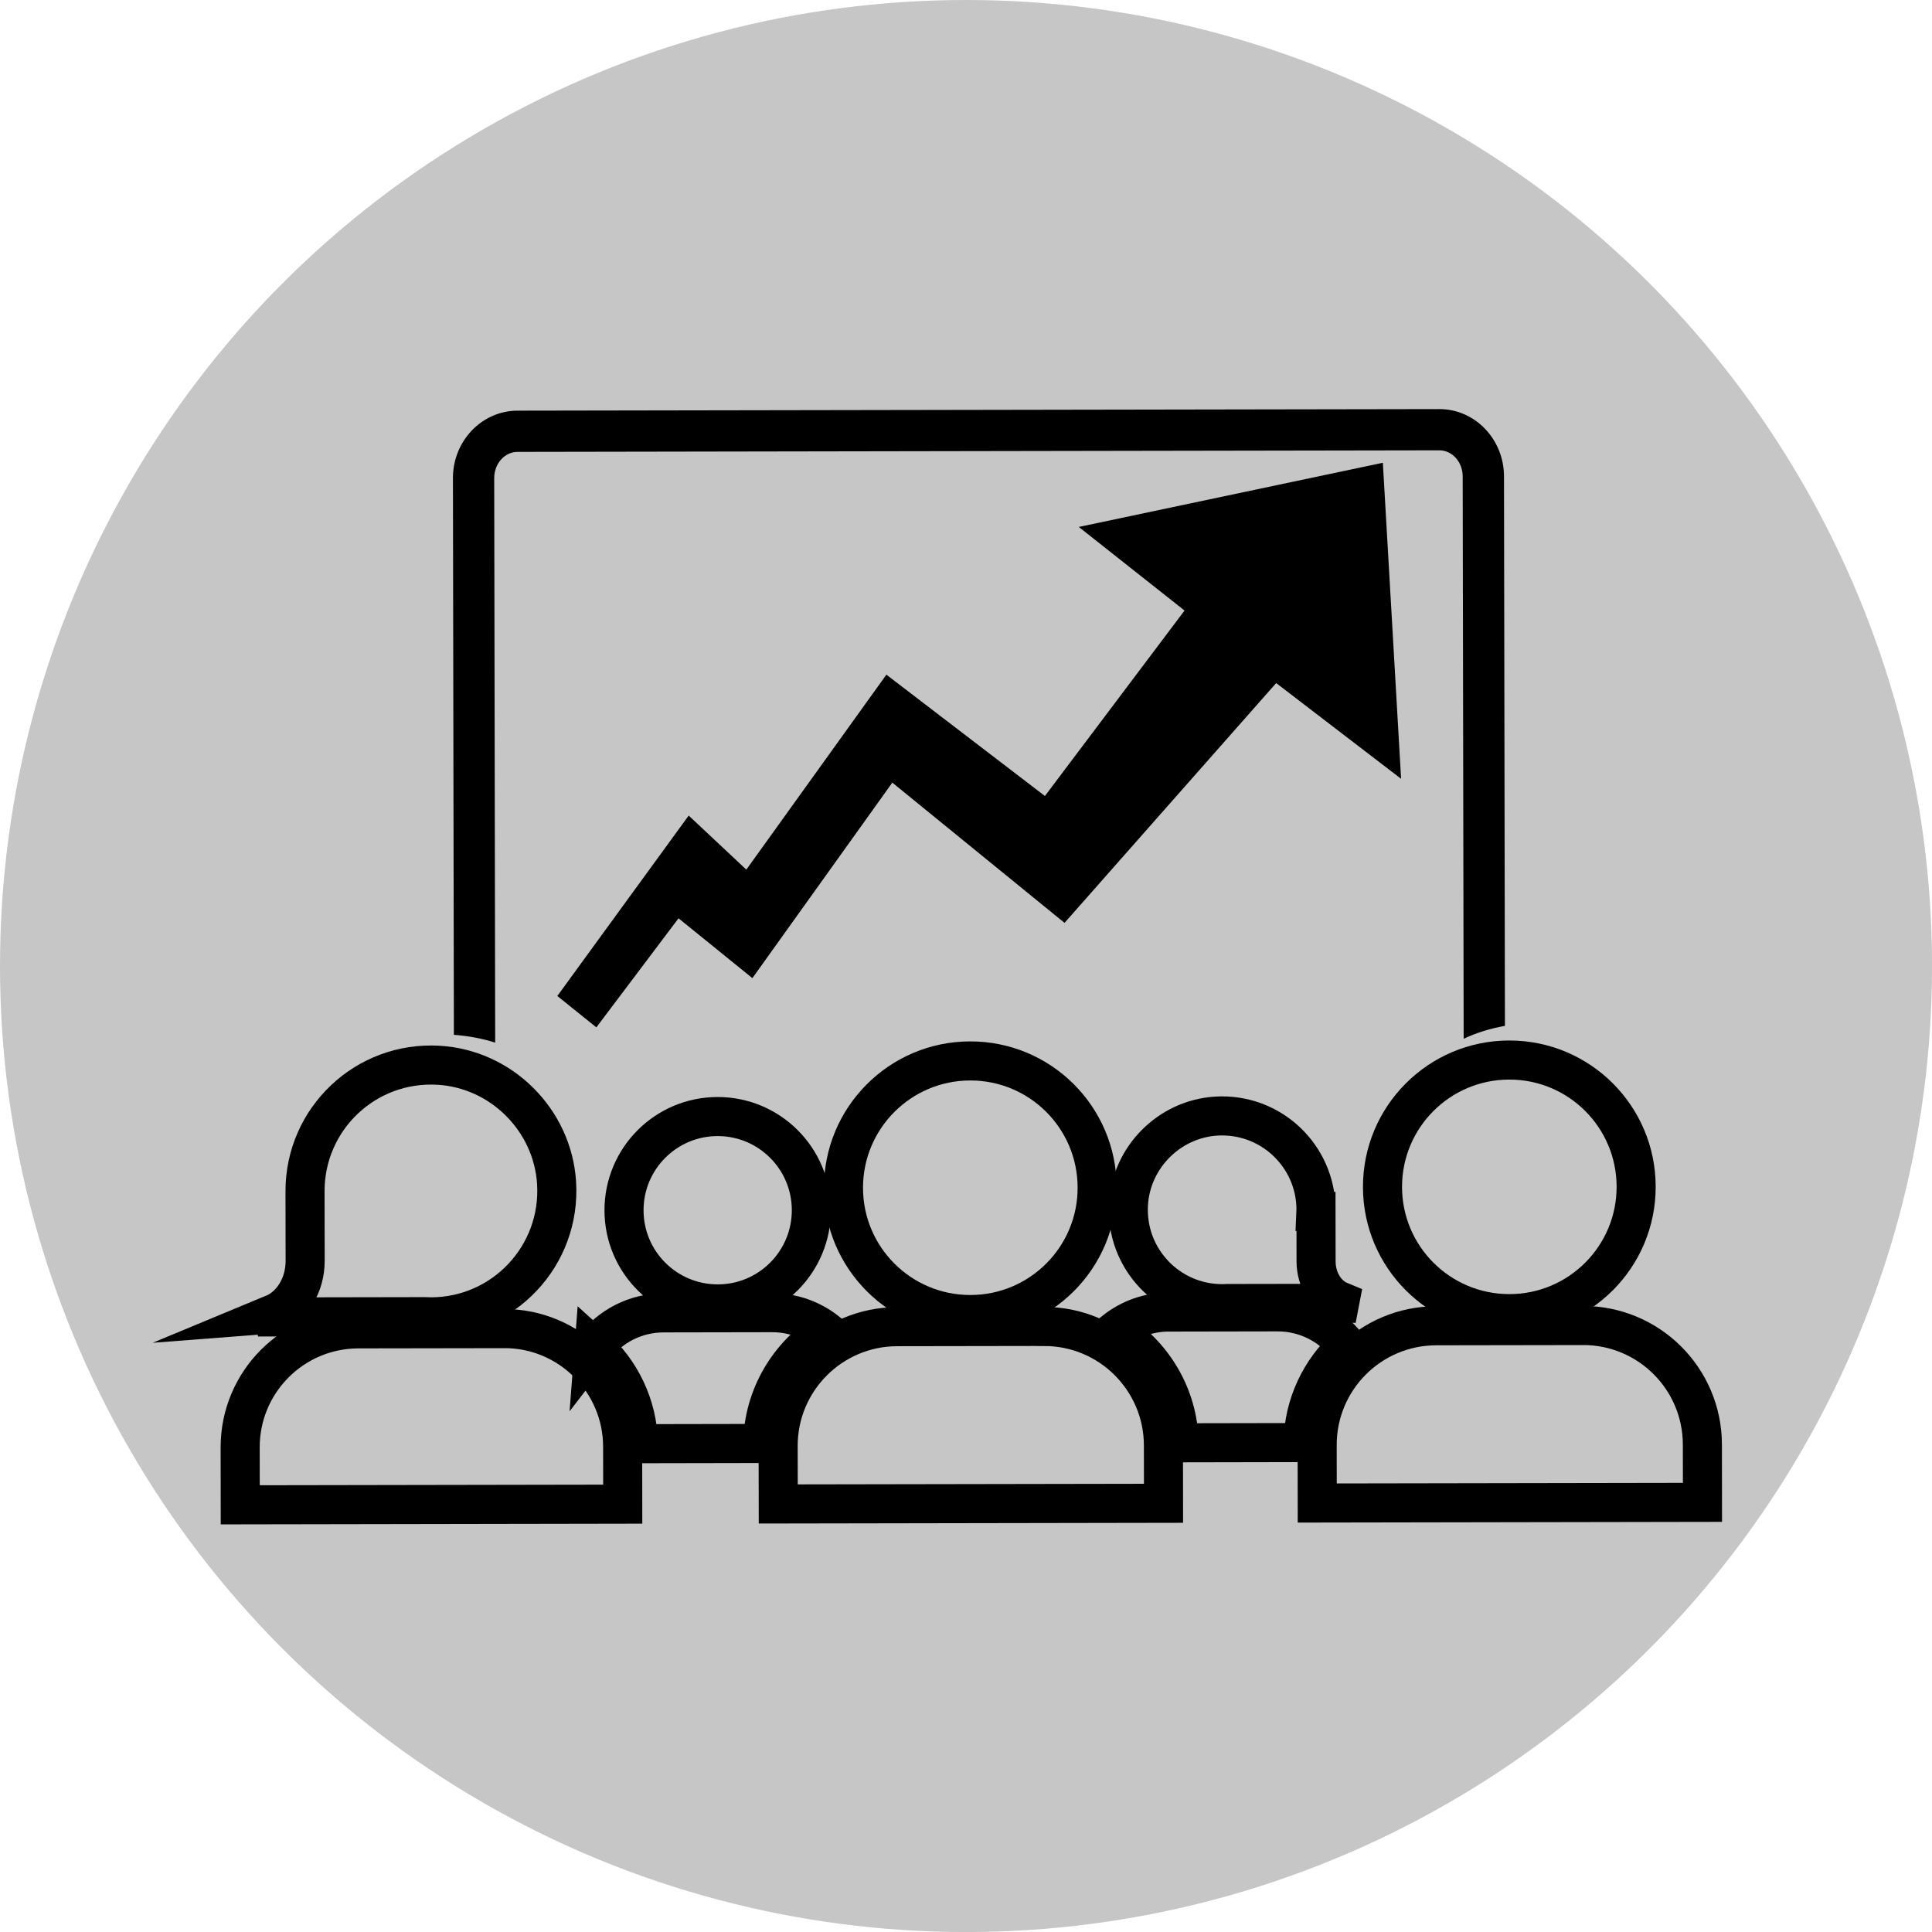
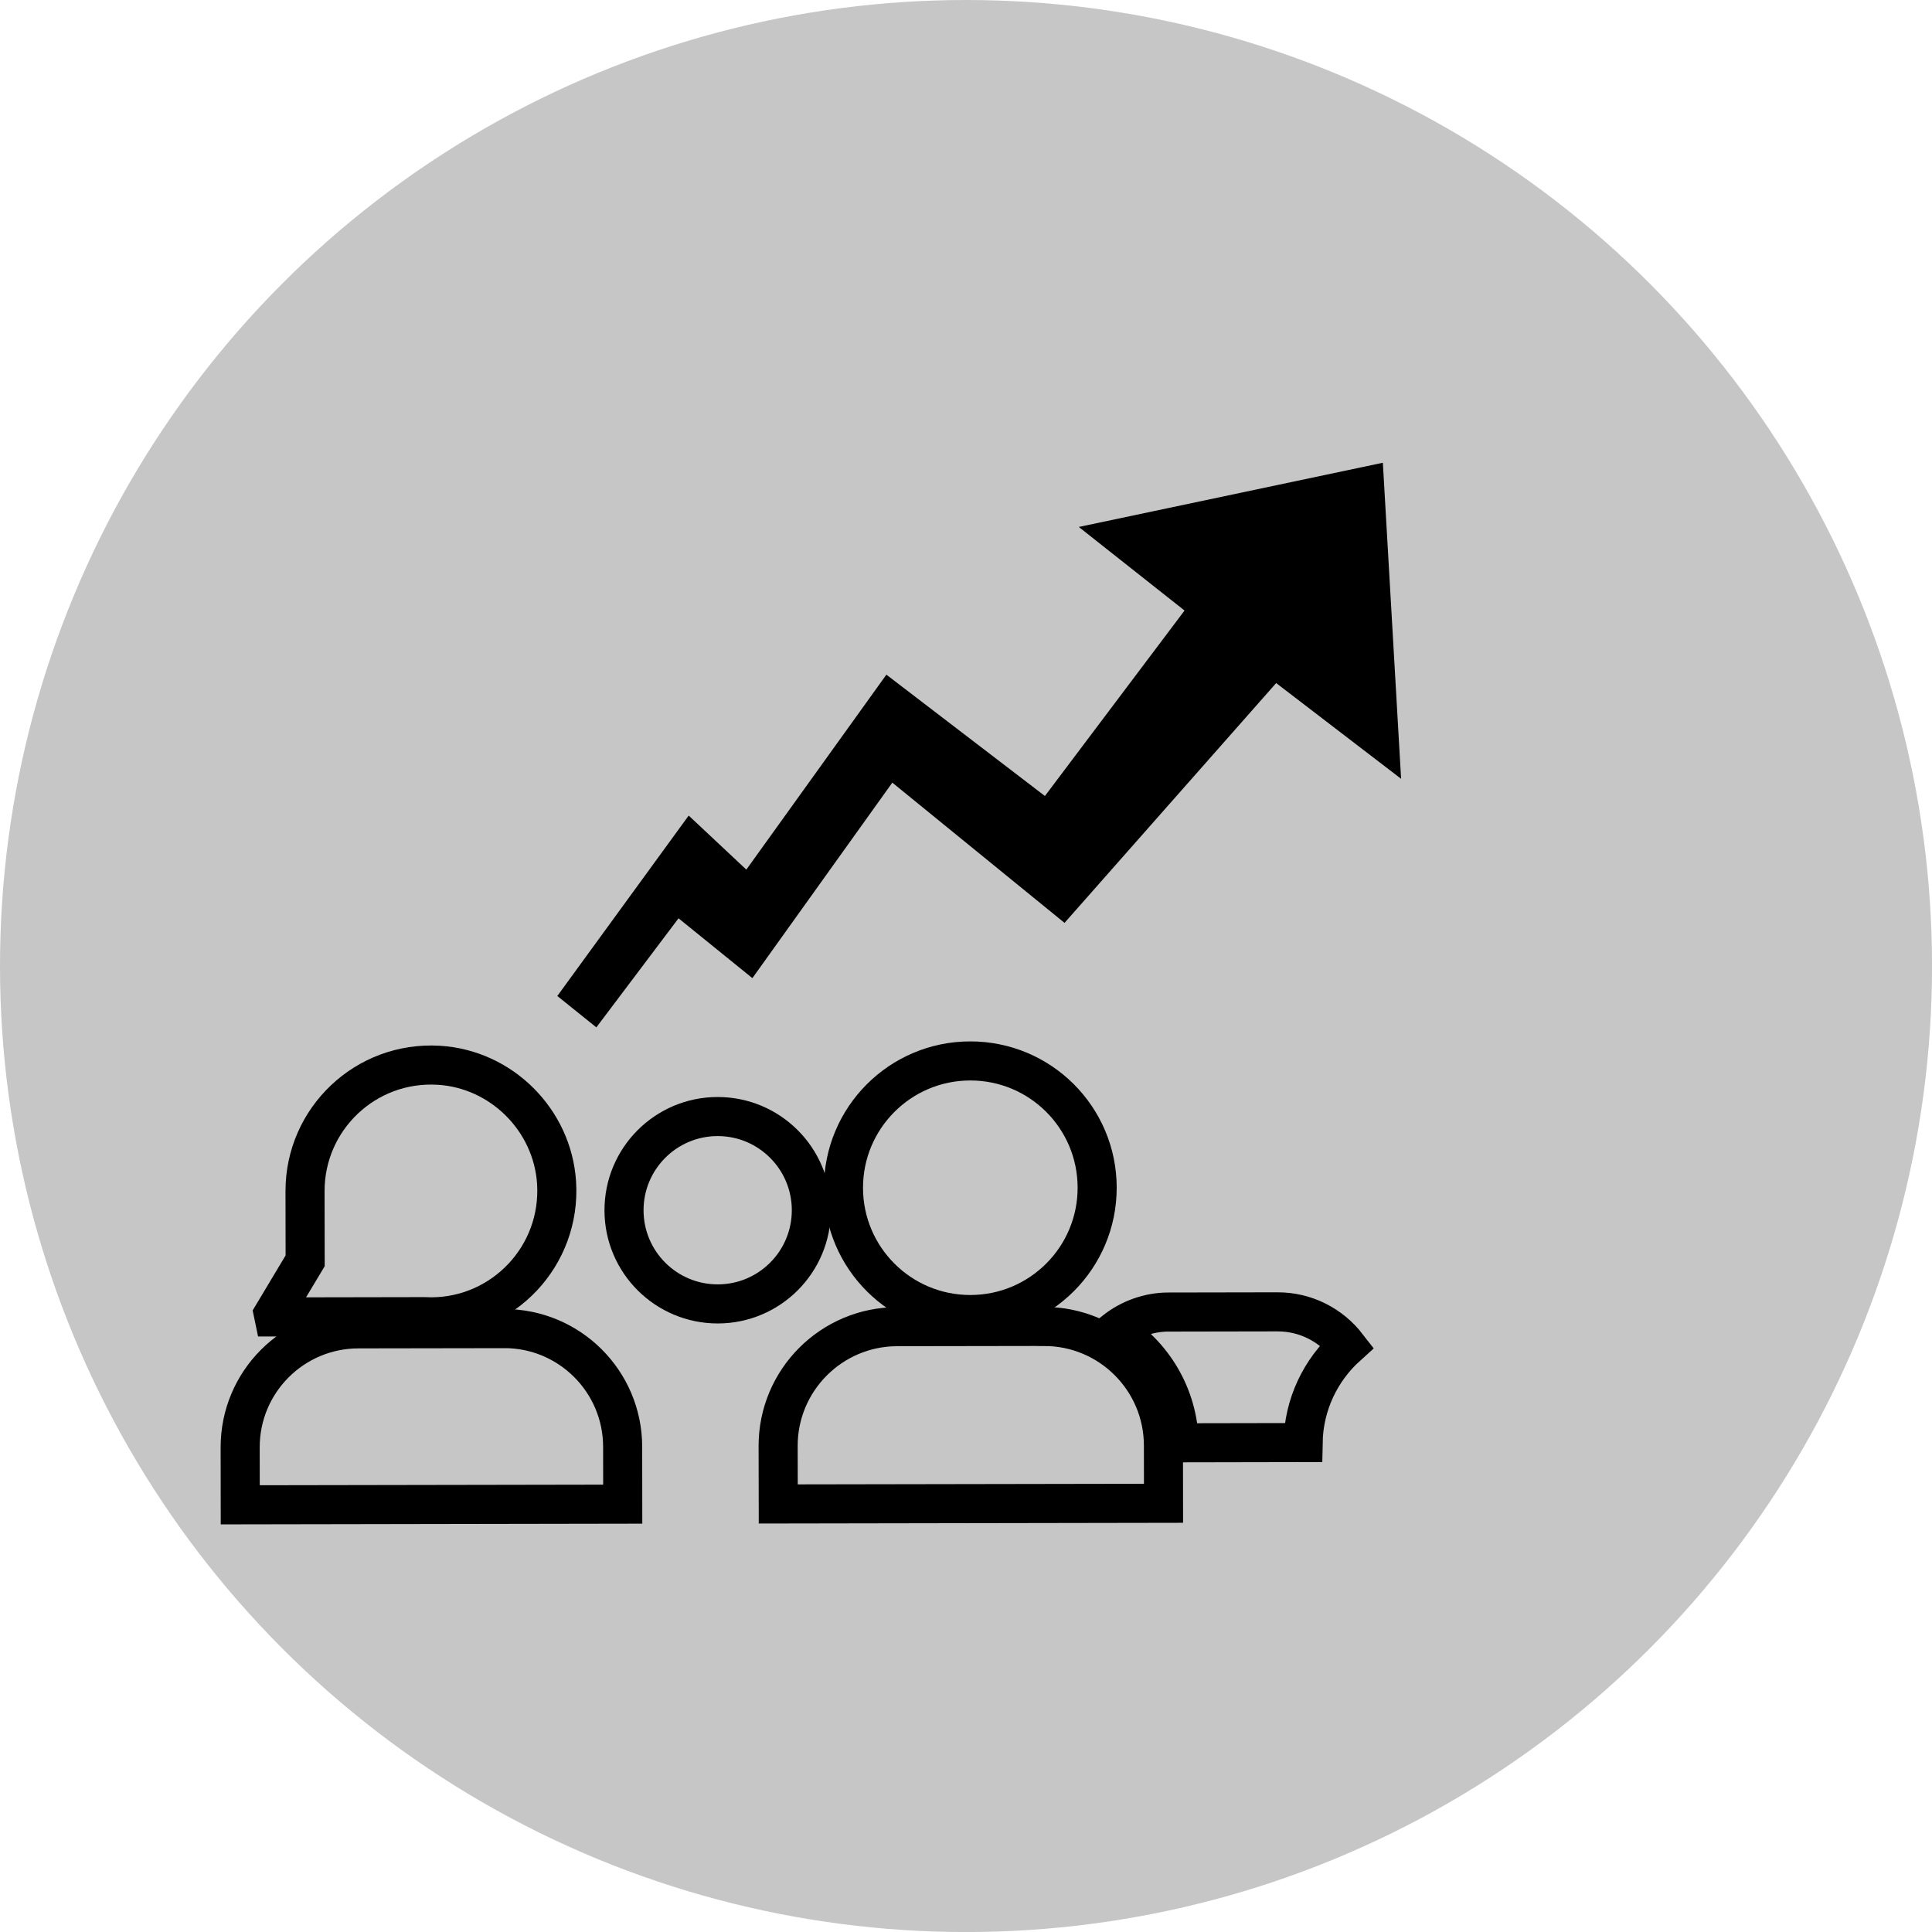
<svg xmlns="http://www.w3.org/2000/svg" viewBox="0 0 494.41 494.41">
  <defs>
    <style>.cls-1{stroke:#000;stroke-miterlimit:10;stroke-width:10px;}.cls-1,.cls-2{fill:#c6c6c6;}</style>
  </defs>
  <g id="Ebene_2">
    <circle class="cls-2" cx="247.21" cy="247.21" r="247.21" />
  </g>
  <g id="Layer_1">
-     <path class="cls-1" d="M69.95,336.24l.16.77,38.45-.07c.58.03,1.17.05,1.77.05,18.47-.03,33.29-15.61,32.1-34.34-1.03-16.03-14.1-29.08-30.14-30.04-18.74-1.13-34.25,13.73-34.23,32.21v.61s0,0,0,0l.03,17.22c.01,6.28-3.4,11.62-8.15,13.59Z" />
+     <path class="cls-1" d="M69.95,336.24l.16.77,38.45-.07c.58.03,1.17.05,1.77.05,18.47-.03,33.29-15.61,32.1-34.34-1.03-16.03-14.1-29.08-30.14-30.04-18.74-1.13-34.25,13.73-34.23,32.21v.61s0,0,0,0l.03,17.22Z" />
    <path class="cls-1" d="M129,340l-37.3.06c-16.73.03-30.26,13.61-30.24,30.33l.02,14.7,97.88-.17-.02-14.7c-.03-16.72-13.62-30.26-30.34-30.23Z" />
    <path class="cls-1" d="M159.69,309.75c.02,13.24,10.77,23.95,24.02,23.93,13.23-.02,23.94-10.77,23.92-24.01-.02-13.24-10.77-23.96-24.01-23.94-13.24.02-23.95,10.77-23.93,24.02Z" />
    <path class="cls-1" d="M215.85,304.01c.03,17.92,14.58,32.42,32.51,32.39,17.93-.03,32.44-14.58,32.41-32.5-.03-17.93-14.57-32.44-32.52-32.4-17.92.03-32.43,14.59-32.4,32.51Z" />
    <path class="cls-1" d="M267.15,339.44l-37.57.06c-16.83.03-30.48,13.71-30.45,30.56l.03,14.81,98.59-.17-.02-14.8c-.03-16.85-13.72-30.48-30.57-30.45Z" />
-     <path class="cls-1" d="M353.79,303.78c.03,17.92,14.59,32.42,32.51,32.39,17.92-.03,32.43-14.58,32.4-32.5-.02-17.93-14.58-32.44-32.51-32.4-17.92.03-32.43,14.58-32.4,32.51Z" />
-     <path class="cls-1" d="M405.09,339.21l-37.57.06c-16.85.03-30.48,13.71-30.45,30.56l.02,14.8,98.58-.17-.02-14.8c-.03-16.85-13.71-30.48-30.56-30.46Z" />
    <path class="cls-1" d="M299.15,335.75c-5.23,0-10.02,1.81-13.84,4.81,9.67,5.97,16.19,16.54,16.45,28.66l31.71-.06c.17-9.79,4.49-18.58,11.28-24.7-4.13-5.33-10.58-8.77-17.85-8.75l-27.75.05Z" />
-     <path class="cls-1" d="M152.03,344.78c6.8,6.1,11.15,14.87,11.36,24.67l31.79-.06c.21-12.1,6.67-22.68,16.31-28.68-3.84-3-8.67-4.8-13.91-4.79l-27.76.05c-7.26.01-13.68,3.47-17.79,8.82Z" />
-     <path class="cls-1" d="M311.18,285.62c-11.96.77-21.67,10.51-22.4,22.48-.84,13.97,10.24,25.54,24.02,25.52l1.32-.04,28.67-.05.11-.57c-3.54-1.46-6.09-5.43-6.11-10.12l-.02-12.83h-.02l.02-.46c-.02-13.77-11.64-24.82-25.6-23.93Z" />
-     <path d="M132.43,115.64l235.9-.4c3.3,0,5.98,2.99,5.98,6.68l.25,143.91c3.2-1.51,6.72-2.62,10.56-3.3l-.24-140.62c0-9.51-7.44-17.24-16.55-17.22l-235.91.4c-9.12.02-16.53,7.77-16.51,17.27l.24,142.46c3.79.29,7.33.95,10.57,2l-.25-144.48c0-3.69,2.67-6.69,5.96-6.7Z" />
    <polygon points="226.83 172.65 190.99 222.54 176.24 208.71 142.62 254.88 152.61 262.91 173.64 235 192.54 250.31 228.35 200.28 272.42 236.17 326.58 174.8 358.55 199.3 353.88 118.42 276.07 134.85 303.13 156.24 267.4 203.7 226.83 172.65" />
  </g>
</svg>